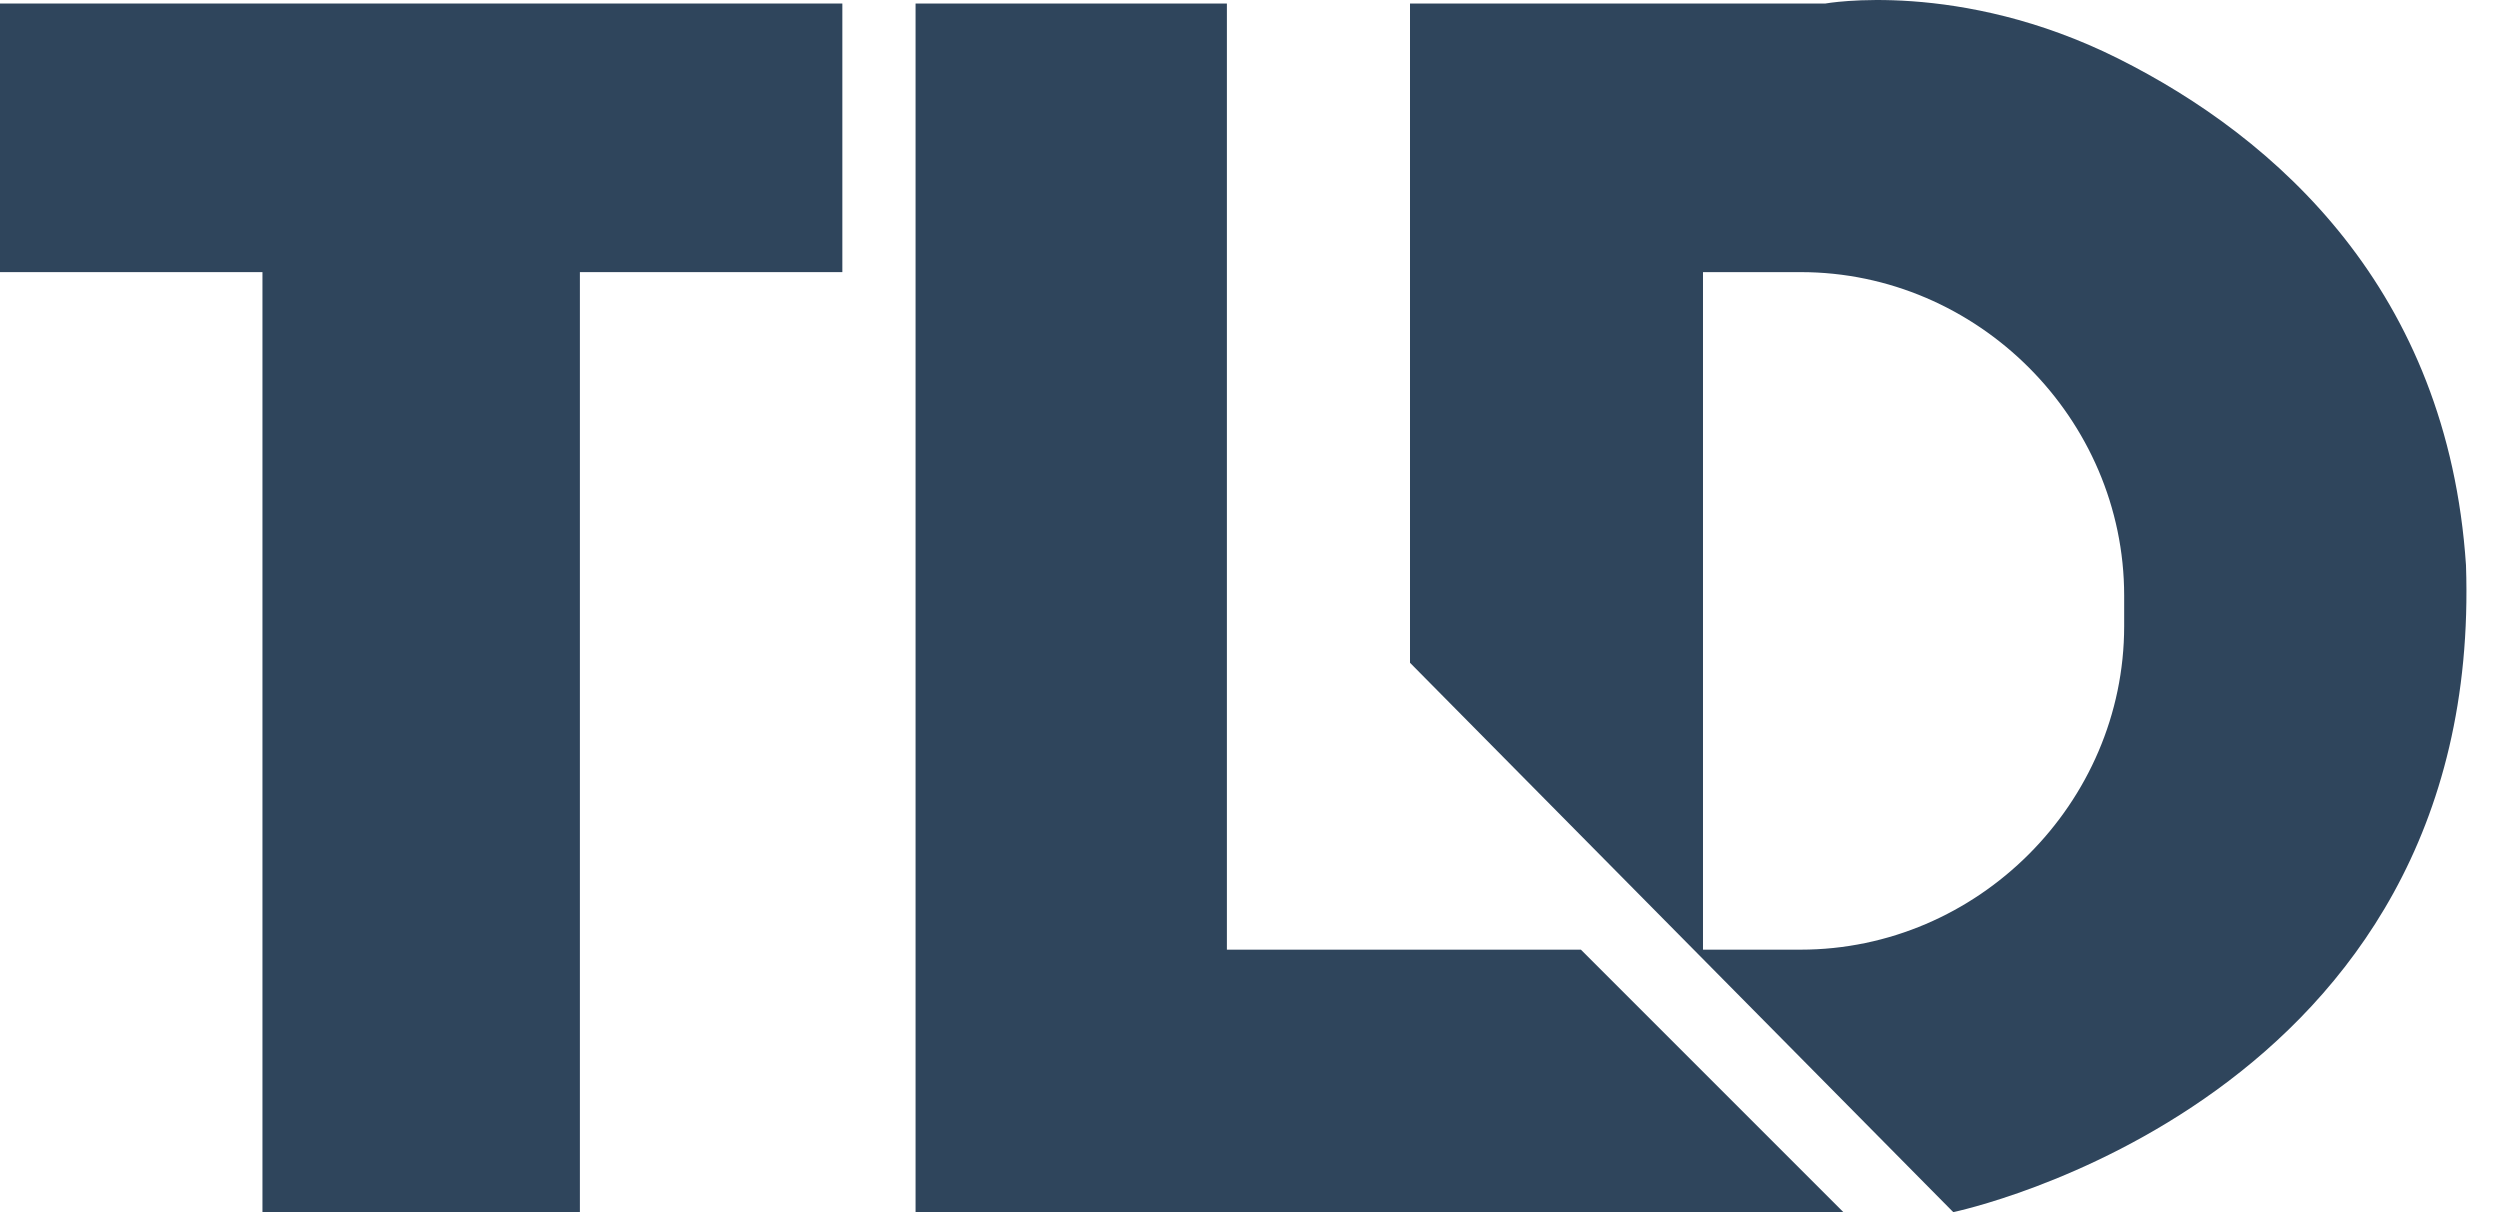
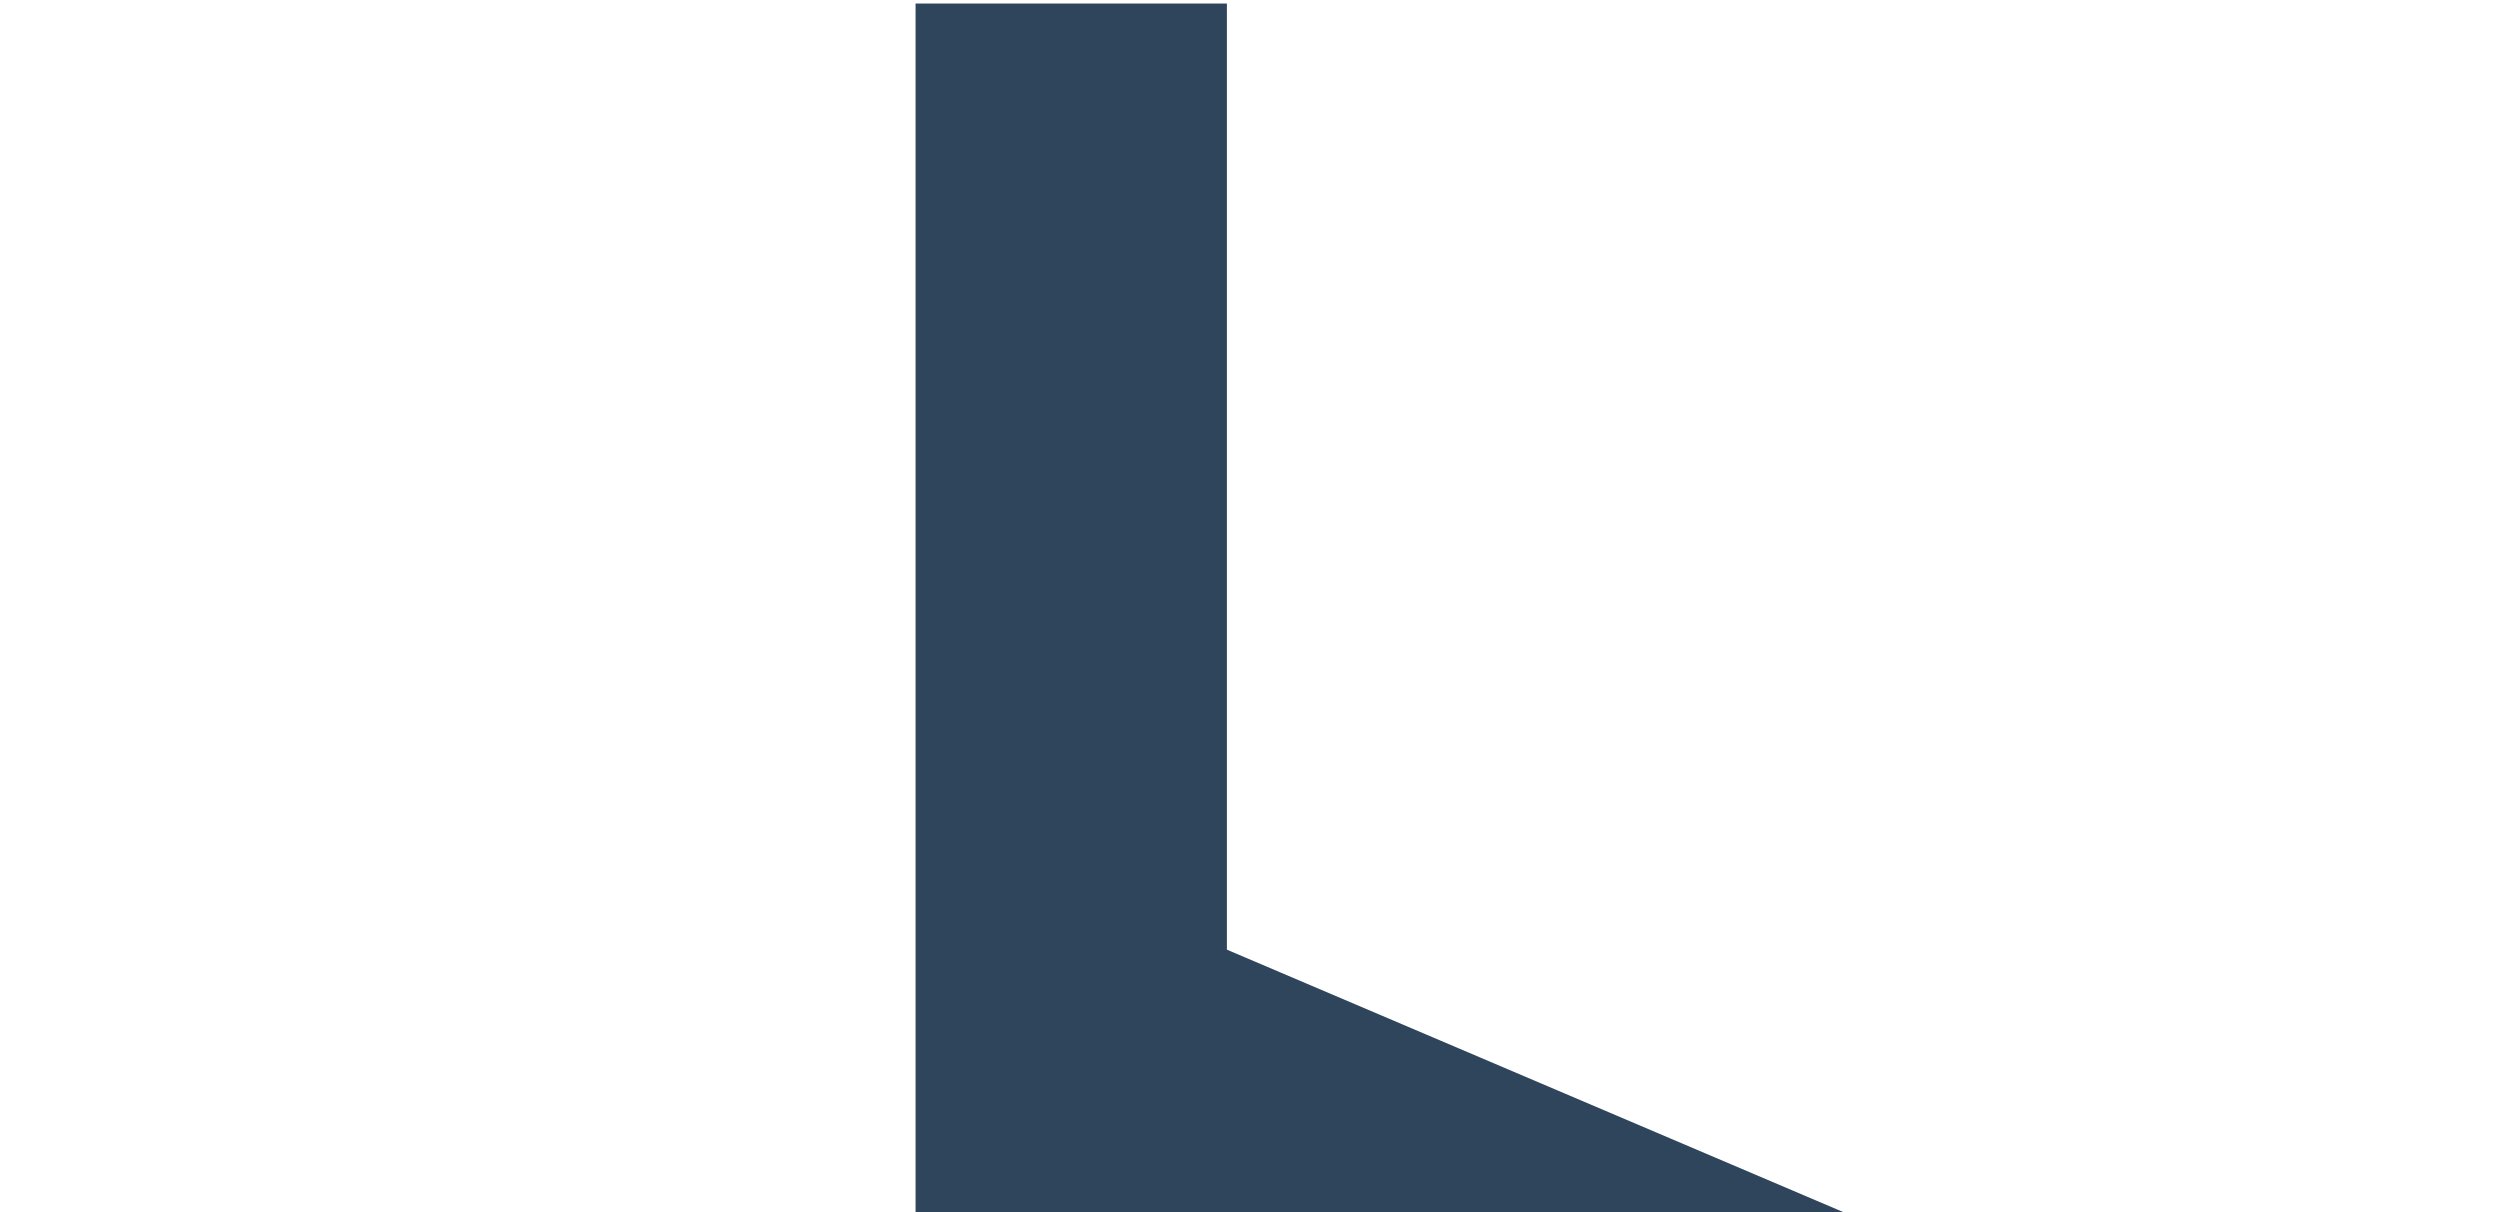
<svg xmlns="http://www.w3.org/2000/svg" width="66" height="32" viewBox="0 0 66 32" fill="none">
-   <path d="M22.238 0.093V7.184H15.309V32H6.929V7.184H0V0.093H22.238Z" fill="#2F455C" />
-   <path d="M24.171 0.094H32.39V25.071H41.736L48.665 32H24.171V0.094Z" fill="#2F455C" />
-   <path d="M65.102 14.919C64.619 7.667 60.106 3.639 55.917 1.544C51.727 -0.551 48.182 0.094 48.182 0.094H37.224V17.497L51.566 32C51.566 32 65.585 29.099 65.102 14.919ZM56.078 16.53C56.078 21.203 52.211 25.071 47.537 25.071H44.959V7.184H47.537C52.211 7.184 56.078 11.051 56.078 15.725V16.53Z" fill="#2F455C" />
+   <path d="M24.171 0.094H32.39V25.071L48.665 32H24.171V0.094Z" fill="#2F455C" />
</svg>